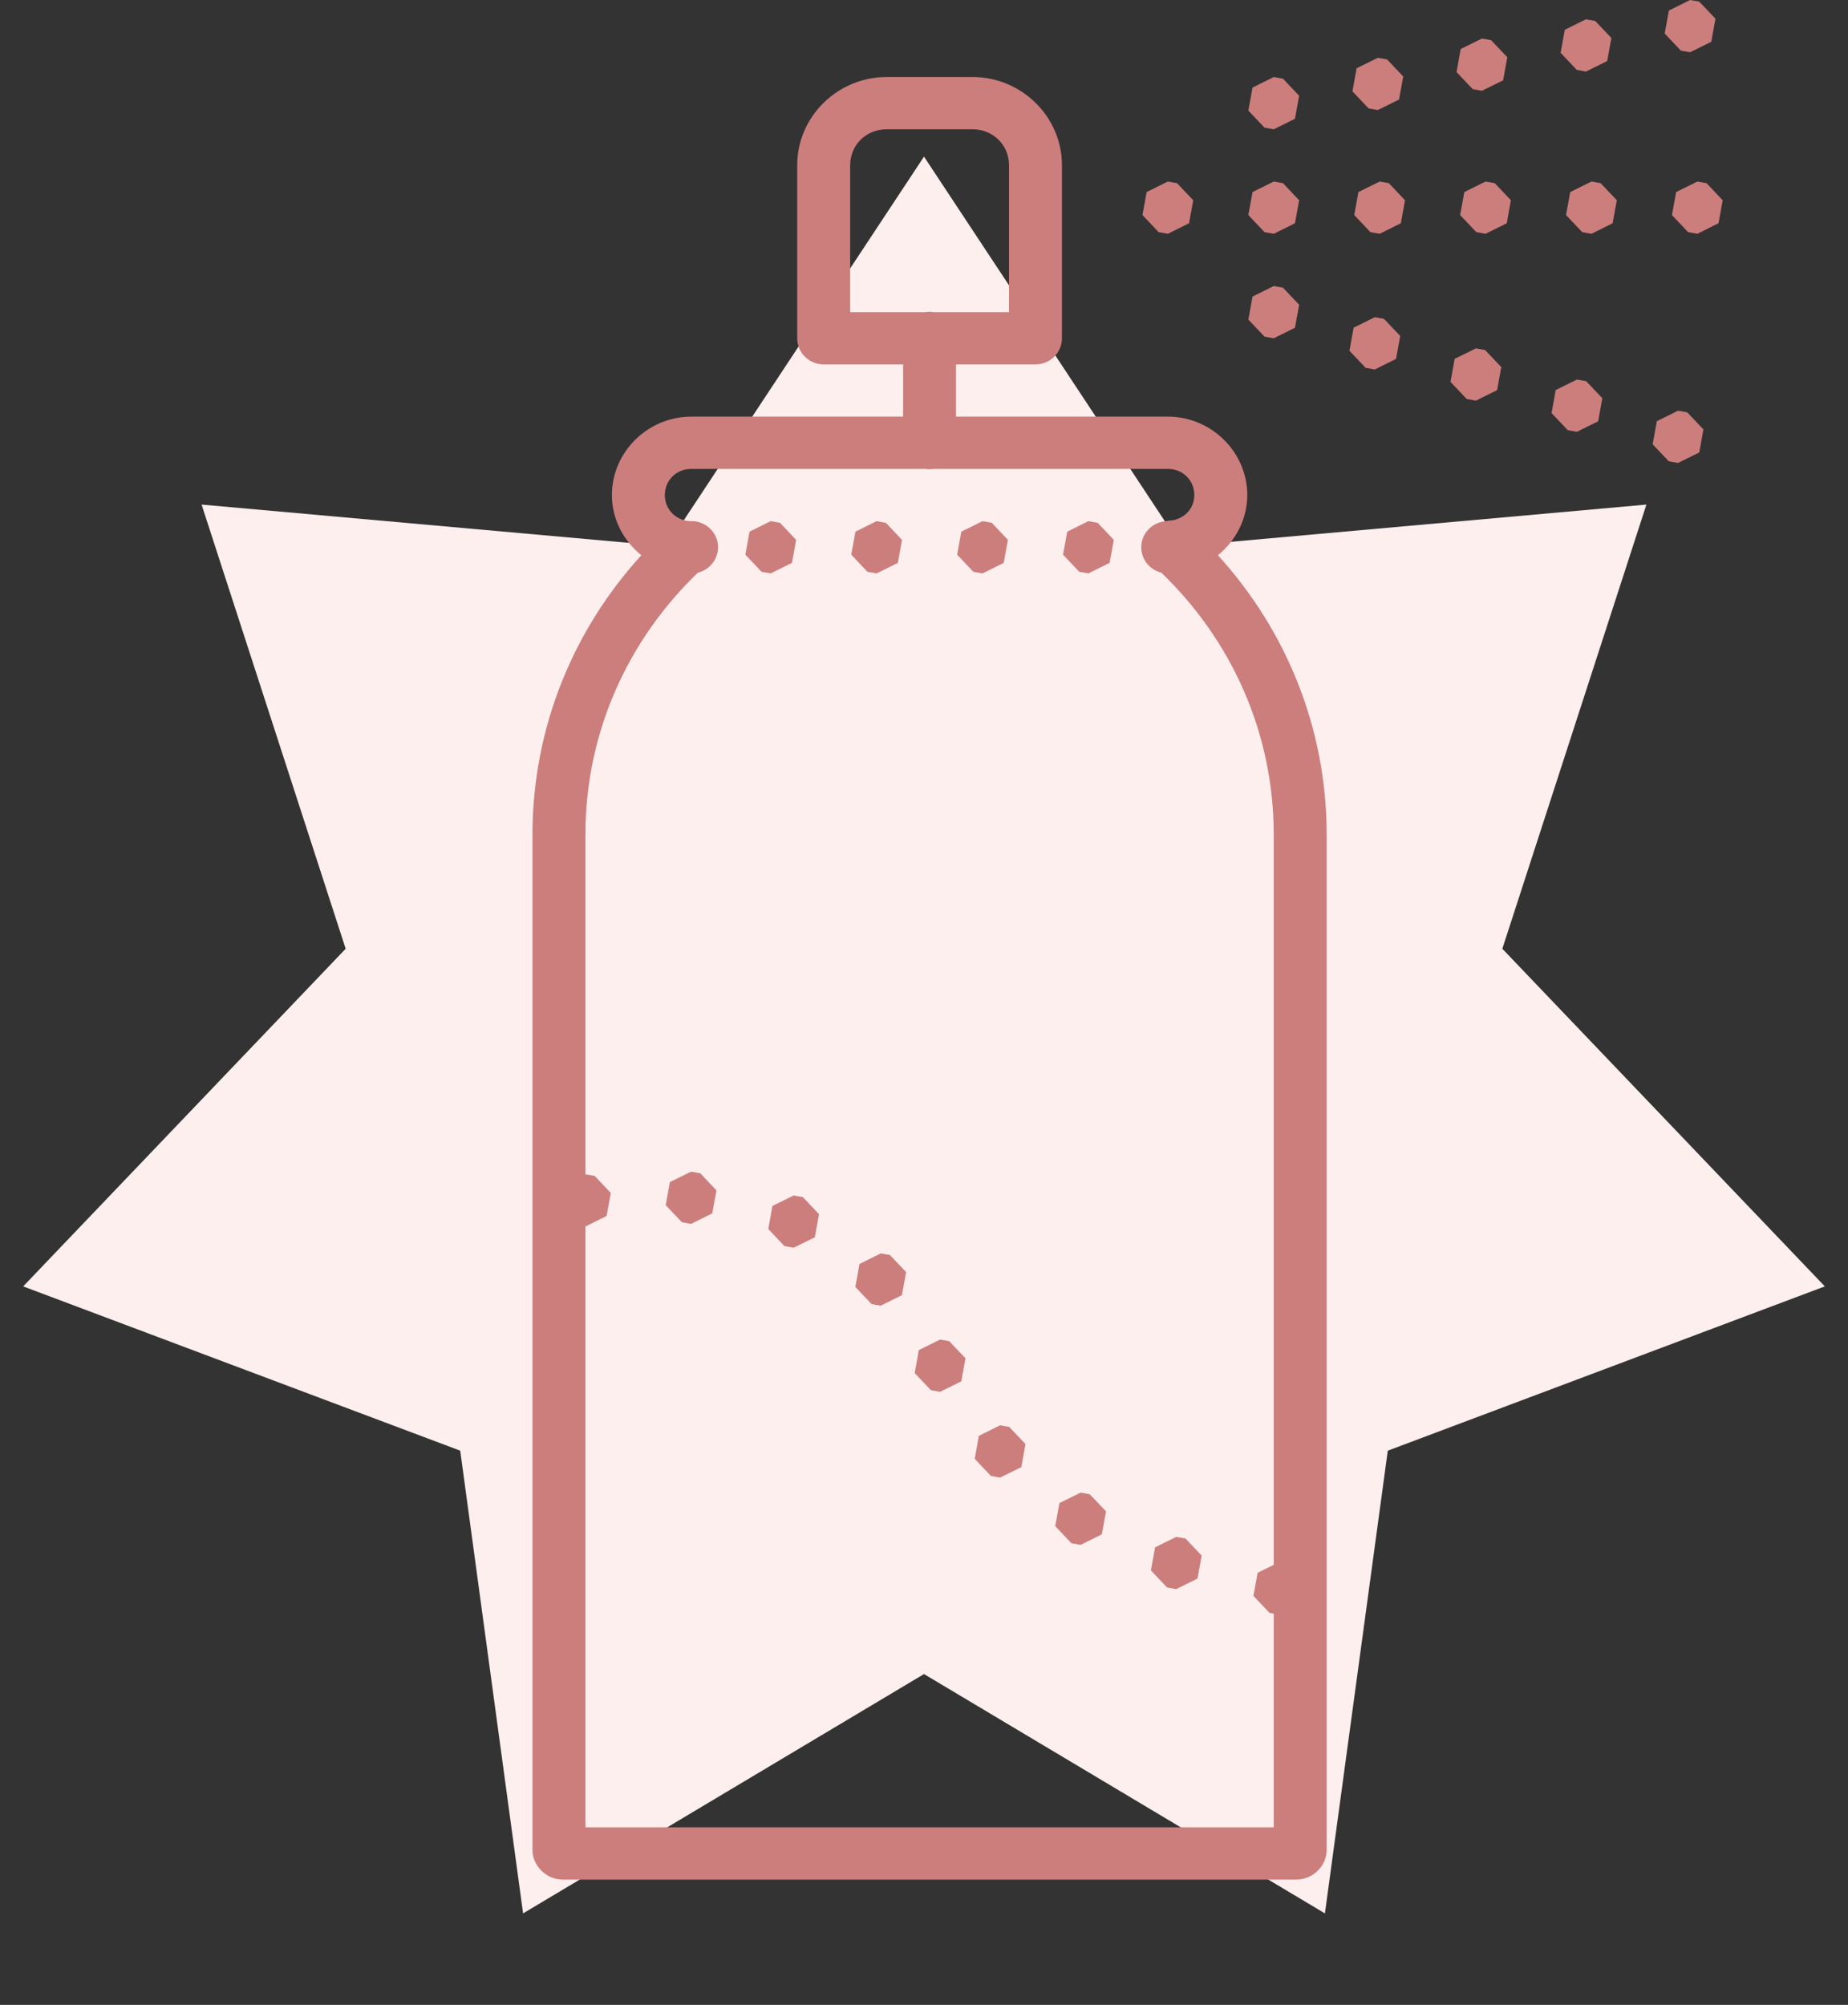
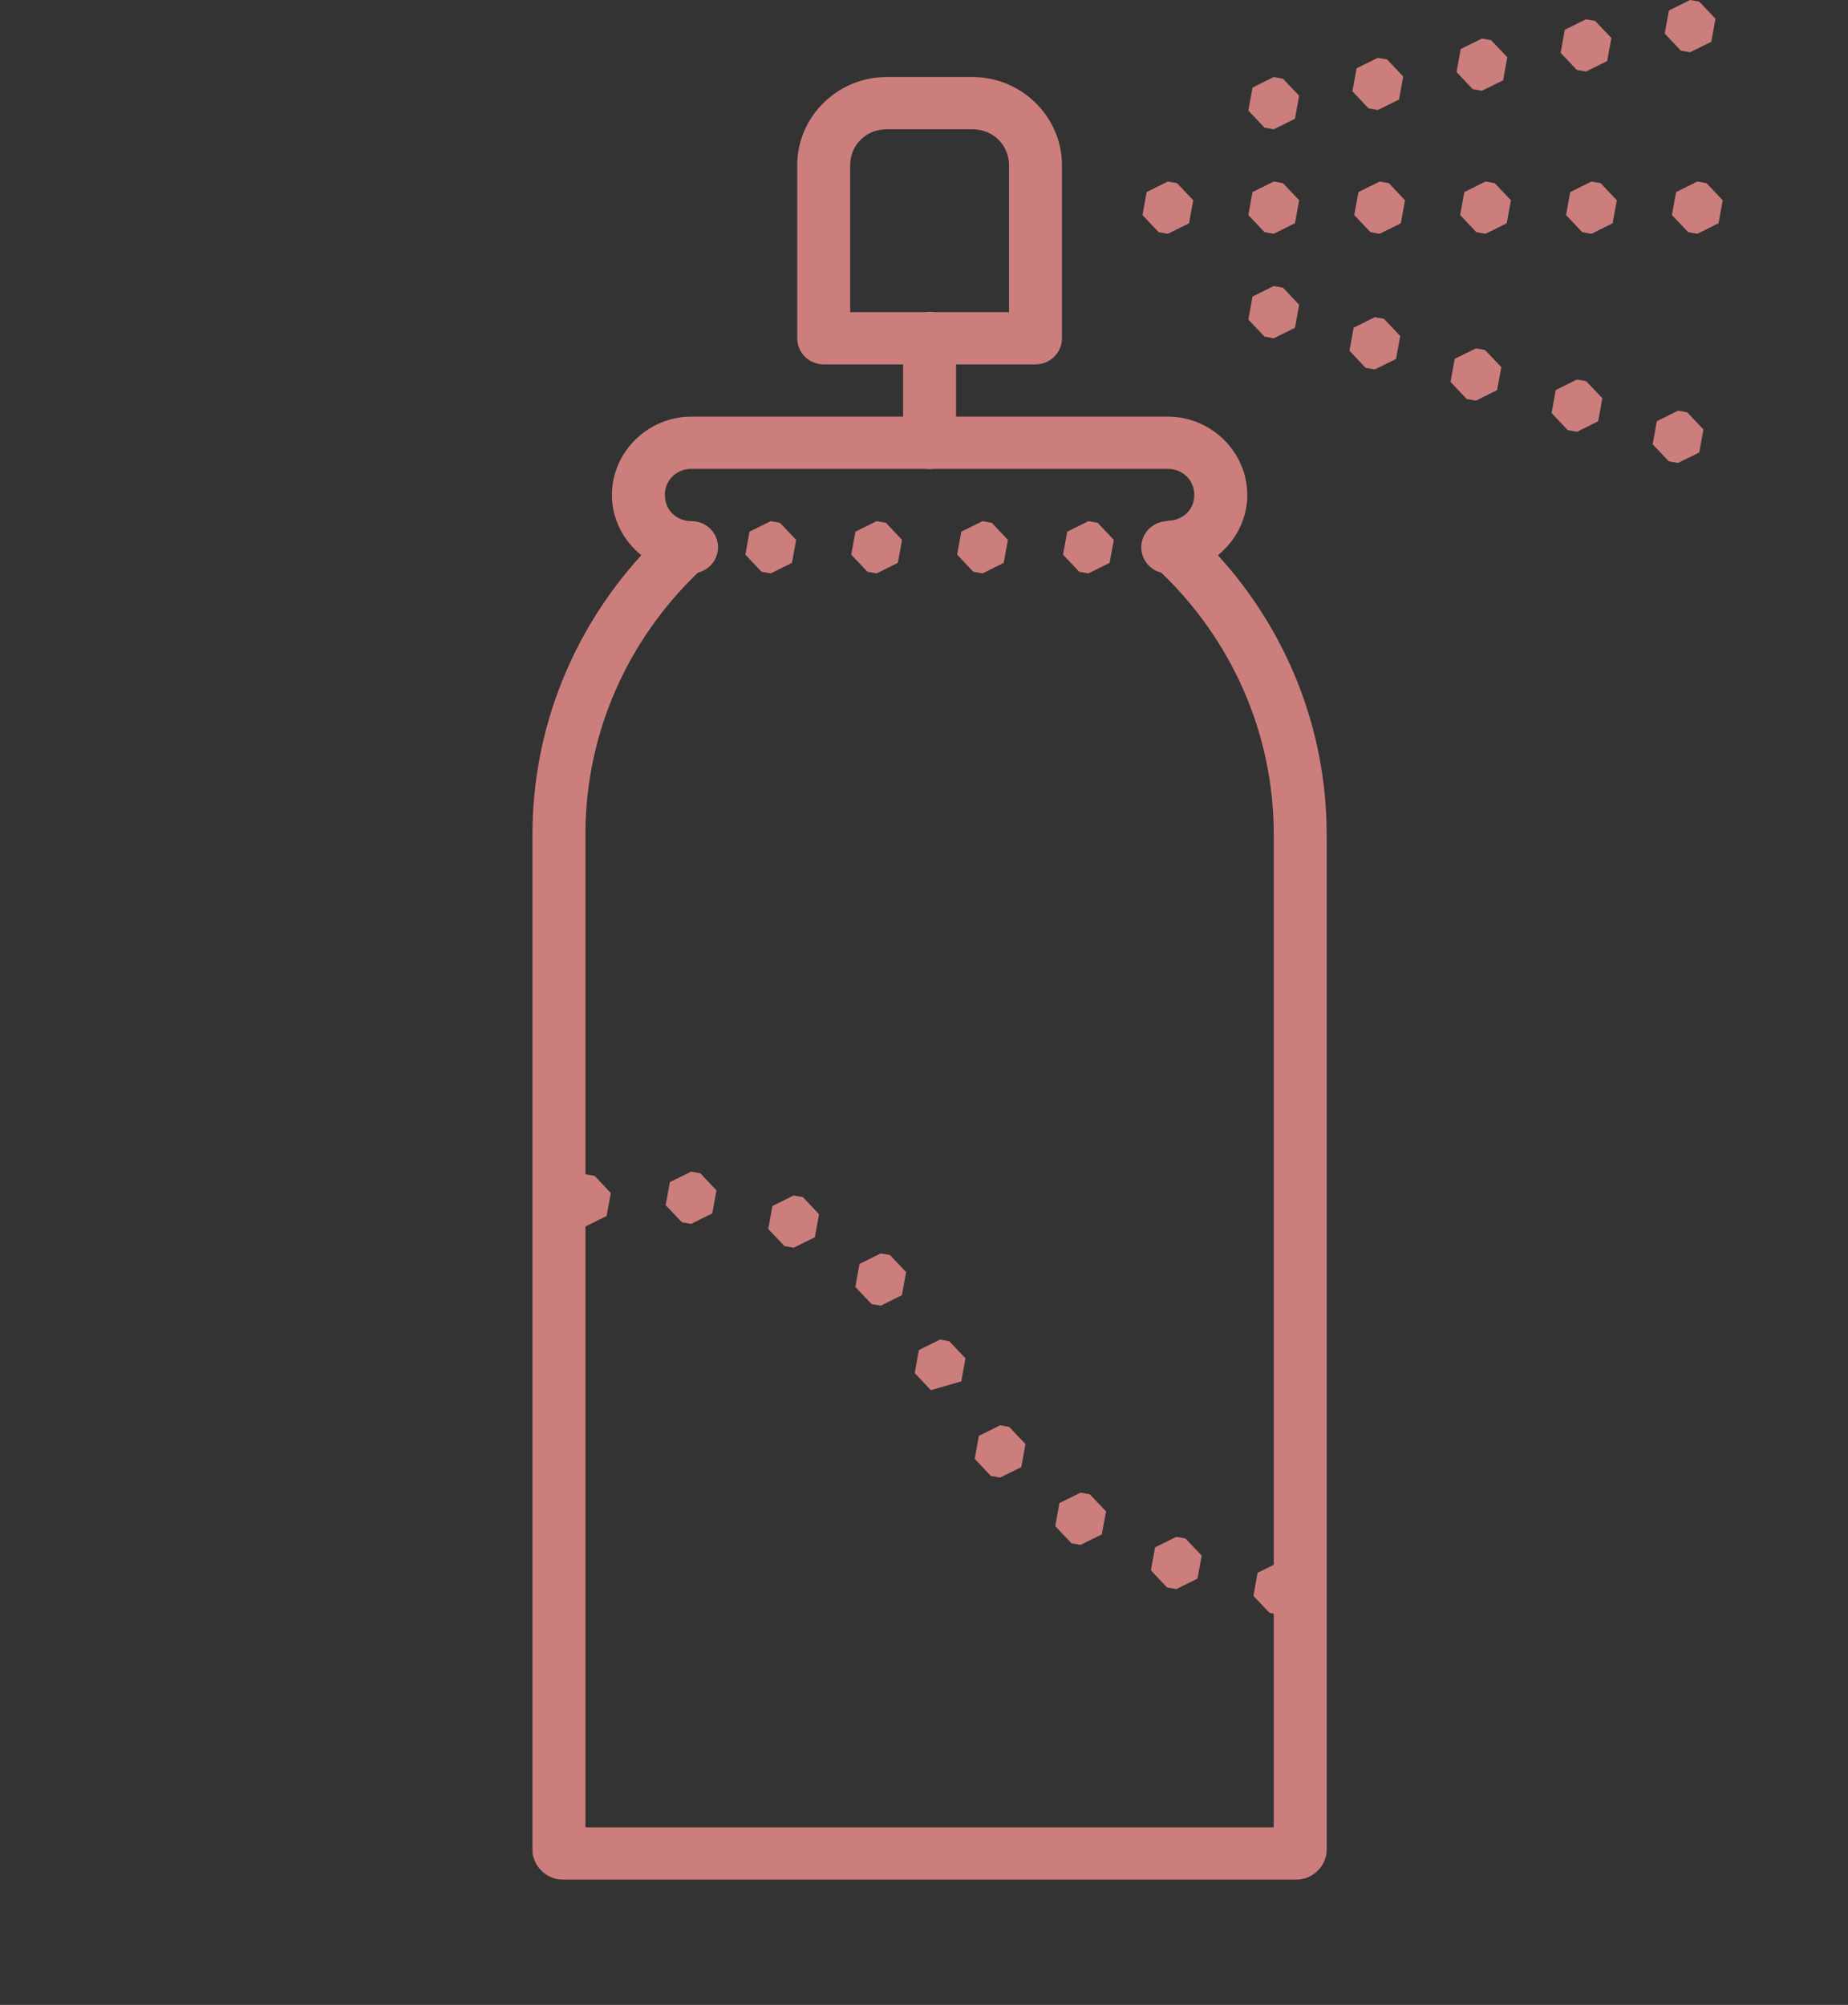
<svg xmlns="http://www.w3.org/2000/svg" width="59" height="64" viewBox="0 0 59 64" fill="none">
  <rect x="0" y="0" width="59" height="64" fill="#333333" stroke="none" />
-   <path d="M29.5 5L37.717 17.437L52.564 16.107L47.964 30.286L58.26 41.064L44.307 46.308L42.3 61.079L29.5 53.439L16.7 61.079L14.693 46.308L0.74 41.064L11.036 30.286L6.436 16.107L21.283 17.437L29.5 5Z" fill="#FCEFEE" />
-   <path d="M53.958 0L53.282 0.336L53.148 1.07L53.664 1.617L53.958 1.668L54.635 1.334L54.769 0.598L54.251 0.052L53.958 0ZM50.635 0.616L49.958 0.95L49.825 1.686L50.341 2.231L50.635 2.284L51.312 1.948L51.446 1.213L50.928 0.668L50.635 0.616ZM47.312 1.23L46.635 1.565L46.502 2.3L47.018 2.845L47.312 2.898L47.989 2.564L48.123 1.827L47.604 1.282L47.312 1.23ZM43.989 1.845L43.312 2.179L43.178 2.915L43.695 3.461L43.989 3.513L44.666 3.178L44.8 2.442L44.283 1.896L43.989 1.845ZM28.303 2.459C26.738 2.459 25.452 3.728 25.452 5.272V10.799C25.452 11.02 25.541 11.232 25.7 11.388C25.858 11.545 26.073 11.633 26.297 11.633H28.833V13.3H22.071C20.681 13.3 19.536 14.43 19.536 15.802C19.536 16.576 19.908 17.264 20.475 17.724C18.318 20.088 17 23.217 17 26.643V59.054C17 59.561 17.445 60 17.959 60H41.397C41.911 60 42.356 59.561 42.356 59.054V26.643C42.356 23.217 41.039 20.088 38.883 17.724C39.45 17.264 39.821 16.575 39.821 15.802C39.821 14.43 38.675 13.3 37.285 13.3H30.523V11.633H33.059C33.283 11.633 33.498 11.545 33.657 11.388C33.815 11.232 33.904 11.02 33.904 10.799V5.272C33.904 3.728 32.618 2.459 31.053 2.459H28.303ZM40.666 2.459L39.989 2.795L39.855 3.53L40.372 4.075L40.666 4.127L41.343 3.792L41.477 3.057L40.96 2.512L40.666 2.459ZM28.303 4.127H31.053C31.703 4.127 32.214 4.63 32.214 5.272V9.965H29.82C29.729 9.95 29.636 9.95 29.544 9.965H27.143V5.272C27.143 4.63 27.652 4.127 28.303 4.127ZM37.285 5.795L36.608 6.131L36.475 6.865L36.991 7.411L37.285 7.463L37.962 7.127L38.096 6.393L37.579 5.847L37.285 5.795ZM40.666 5.795L39.989 6.131L39.855 6.865L40.372 7.411L40.666 7.463L41.343 7.127L41.477 6.393L40.96 5.847L40.666 5.795ZM44.047 5.795L43.37 6.131L43.236 6.865L43.753 7.411L44.047 7.463L44.724 7.127L44.857 6.393L44.341 5.847L44.047 5.795ZM47.428 5.795L46.751 6.131L46.617 6.865L47.134 7.411L47.428 7.463L48.105 7.127L48.238 6.393L47.722 5.847L47.428 5.795ZM50.809 5.795L50.132 6.131L49.998 6.865L50.515 7.411L50.809 7.463L51.485 7.127L51.619 6.393L51.102 5.847L50.809 5.795ZM54.19 5.795L53.513 6.131L53.379 6.865L53.896 7.411L54.19 7.463L54.866 7.127L55 6.393L54.483 5.847L54.19 5.795ZM40.666 9.131L39.989 9.466L39.855 10.201L40.372 10.746L40.666 10.799L41.343 10.463L41.477 9.729L40.96 9.183L40.666 9.131ZM43.893 10.126L43.217 10.46L43.083 11.196L43.599 11.742L43.893 11.794L44.57 11.458L44.704 10.724L44.185 10.178L43.893 10.126ZM47.121 11.121L46.442 11.455L46.31 12.191L46.827 12.737L47.121 12.789L47.797 12.453L47.931 11.719L47.413 11.173L47.121 11.121ZM50.346 12.116L49.669 12.45L49.536 13.186L50.054 13.732L50.346 13.784L51.023 13.449L51.157 12.712L50.64 12.167L50.346 12.116ZM53.574 13.11L52.897 13.445L52.763 14.182L53.28 14.727L53.574 14.778L54.251 14.444L54.384 13.708L53.867 13.162L53.574 13.11ZM22.071 14.968H29.536C29.628 14.983 29.721 14.983 29.812 14.968H37.285C37.763 14.968 38.13 15.331 38.13 15.802C38.13 16.227 37.826 16.549 37.417 16.612H37.412C37.346 16.613 37.281 16.623 37.218 16.639C37.017 16.654 36.829 16.739 36.687 16.878C36.544 17.017 36.456 17.202 36.439 17.399C36.422 17.596 36.476 17.793 36.592 17.954C36.709 18.116 36.879 18.231 37.074 18.279C39.286 20.401 40.666 23.355 40.666 26.643V49.952L40.151 50.206L40.017 50.943L40.534 51.488L40.666 51.511V58.332H18.69V39.152L19.367 38.816L19.501 38.082L18.984 37.536L18.69 37.484V26.643C18.69 23.355 20.071 20.401 22.283 18.279C22.484 18.23 22.659 18.11 22.776 17.941C22.893 17.773 22.944 17.568 22.918 17.365C22.892 17.162 22.791 16.976 22.635 16.842C22.479 16.707 22.278 16.634 22.071 16.636C21.594 16.636 21.226 16.273 21.226 15.802C21.226 15.331 21.594 14.968 22.071 14.968ZM24.607 16.636L23.93 16.972L23.796 17.706L24.313 18.252L24.607 18.304L25.284 17.968L25.418 17.234L24.901 16.688L24.607 16.636ZM27.988 16.636L27.311 16.972L27.177 17.706L27.694 18.252L27.988 18.304L28.665 17.968L28.798 17.234L28.282 16.688L27.988 16.636ZM31.369 16.636L30.692 16.972L30.558 17.706L31.075 18.252L31.369 18.304L32.045 17.968L32.179 17.234L31.663 16.688L31.369 16.636ZM34.749 16.636L34.073 16.972L33.939 17.706L34.456 18.252L34.749 18.304L35.426 17.968L35.56 17.234L35.043 16.688L34.749 16.636ZM22.063 37.401L21.386 37.735L21.253 38.471L21.771 39.017L22.063 39.069L22.74 38.733L22.874 37.999L22.357 37.452L22.063 37.401ZM25.338 38.162L24.661 38.497L24.528 39.232L25.044 39.777L25.338 39.83L26.015 39.496L26.149 38.759L25.632 38.214L25.338 38.162ZM28.118 40.012L27.441 40.346L27.308 41.082L27.826 41.628L28.118 41.68L28.795 41.344L28.929 40.608L28.412 40.062L28.118 40.012ZM30.013 42.761L29.335 43.097L29.203 43.831L29.72 44.377L30.013 44.429L30.69 44.095L30.824 43.359L30.305 42.813L30.013 42.761ZM31.93 45.499L31.251 45.835L31.119 46.569L31.636 47.115L31.93 47.167L32.607 46.833L32.74 46.097L32.222 45.551L31.93 45.499ZM34.5 47.648L33.823 47.981L33.69 48.718L34.206 49.263L34.5 49.315L35.177 48.98L35.311 48.245L34.792 47.7L34.5 47.648ZM37.554 49.06L36.877 49.394L36.744 50.13L37.26 50.675L37.554 50.727L38.231 50.392L38.365 49.657L37.848 49.112L37.554 49.06Z" fill="#CC7E7C" />
+   <path d="M53.958 0L53.282 0.336L53.148 1.07L53.664 1.617L53.958 1.668L54.635 1.334L54.769 0.598L54.251 0.052L53.958 0ZM50.635 0.616L49.958 0.95L49.825 1.686L50.341 2.231L50.635 2.284L51.312 1.948L51.446 1.213L50.928 0.668L50.635 0.616ZM47.312 1.23L46.635 1.565L46.502 2.3L47.018 2.845L47.312 2.898L47.989 2.564L48.123 1.827L47.604 1.282L47.312 1.23ZM43.989 1.845L43.312 2.179L43.178 2.915L43.695 3.461L43.989 3.513L44.666 3.178L44.8 2.442L44.283 1.896L43.989 1.845ZM28.303 2.459C26.738 2.459 25.452 3.728 25.452 5.272V10.799C25.452 11.02 25.541 11.232 25.7 11.388C25.858 11.545 26.073 11.633 26.297 11.633H28.833V13.3H22.071C20.681 13.3 19.536 14.43 19.536 15.802C19.536 16.576 19.908 17.264 20.475 17.724C18.318 20.088 17 23.217 17 26.643V59.054C17 59.561 17.445 60 17.959 60H41.397C41.911 60 42.356 59.561 42.356 59.054V26.643C42.356 23.217 41.039 20.088 38.883 17.724C39.45 17.264 39.821 16.575 39.821 15.802C39.821 14.43 38.675 13.3 37.285 13.3H30.523V11.633H33.059C33.283 11.633 33.498 11.545 33.657 11.388C33.815 11.232 33.904 11.02 33.904 10.799V5.272C33.904 3.728 32.618 2.459 31.053 2.459H28.303ZM40.666 2.459L39.989 2.795L39.855 3.53L40.372 4.075L40.666 4.127L41.343 3.792L41.477 3.057L40.96 2.512L40.666 2.459ZM28.303 4.127H31.053C31.703 4.127 32.214 4.63 32.214 5.272V9.965H29.82C29.729 9.95 29.636 9.95 29.544 9.965H27.143V5.272C27.143 4.63 27.652 4.127 28.303 4.127ZM37.285 5.795L36.608 6.131L36.475 6.865L36.991 7.411L37.285 7.463L37.962 7.127L38.096 6.393L37.579 5.847L37.285 5.795ZM40.666 5.795L39.989 6.131L39.855 6.865L40.372 7.411L40.666 7.463L41.343 7.127L41.477 6.393L40.96 5.847L40.666 5.795ZM44.047 5.795L43.37 6.131L43.236 6.865L43.753 7.411L44.047 7.463L44.724 7.127L44.857 6.393L44.341 5.847L44.047 5.795ZM47.428 5.795L46.751 6.131L46.617 6.865L47.134 7.411L47.428 7.463L48.105 7.127L48.238 6.393L47.722 5.847L47.428 5.795ZM50.809 5.795L50.132 6.131L49.998 6.865L50.515 7.411L50.809 7.463L51.485 7.127L51.619 6.393L51.102 5.847L50.809 5.795ZM54.19 5.795L53.513 6.131L53.379 6.865L53.896 7.411L54.19 7.463L54.866 7.127L55 6.393L54.483 5.847L54.19 5.795ZM40.666 9.131L39.989 9.466L39.855 10.201L40.372 10.746L40.666 10.799L41.343 10.463L41.477 9.729L40.96 9.183L40.666 9.131ZM43.893 10.126L43.217 10.46L43.083 11.196L43.599 11.742L43.893 11.794L44.57 11.458L44.704 10.724L44.185 10.178L43.893 10.126ZM47.121 11.121L46.442 11.455L46.31 12.191L46.827 12.737L47.121 12.789L47.797 12.453L47.931 11.719L47.413 11.173L47.121 11.121ZM50.346 12.116L49.669 12.45L49.536 13.186L50.054 13.732L50.346 13.784L51.023 13.449L51.157 12.712L50.64 12.167L50.346 12.116ZM53.574 13.11L52.897 13.445L52.763 14.182L53.28 14.727L53.574 14.778L54.251 14.444L54.384 13.708L53.867 13.162L53.574 13.11ZM22.071 14.968H29.536C29.628 14.983 29.721 14.983 29.812 14.968H37.285C37.763 14.968 38.13 15.331 38.13 15.802C38.13 16.227 37.826 16.549 37.417 16.612H37.412C37.346 16.613 37.281 16.623 37.218 16.639C37.017 16.654 36.829 16.739 36.687 16.878C36.544 17.017 36.456 17.202 36.439 17.399C36.422 17.596 36.476 17.793 36.592 17.954C36.709 18.116 36.879 18.231 37.074 18.279C39.286 20.401 40.666 23.355 40.666 26.643V49.952L40.151 50.206L40.017 50.943L40.534 51.488L40.666 51.511V58.332H18.69V39.152L19.367 38.816L19.501 38.082L18.984 37.536L18.69 37.484V26.643C18.69 23.355 20.071 20.401 22.283 18.279C22.484 18.23 22.659 18.11 22.776 17.941C22.893 17.773 22.944 17.568 22.918 17.365C22.892 17.162 22.791 16.976 22.635 16.842C22.479 16.707 22.278 16.634 22.071 16.636C21.594 16.636 21.226 16.273 21.226 15.802C21.226 15.331 21.594 14.968 22.071 14.968ZM24.607 16.636L23.93 16.972L23.796 17.706L24.313 18.252L24.607 18.304L25.284 17.968L25.418 17.234L24.901 16.688L24.607 16.636ZM27.988 16.636L27.311 16.972L27.177 17.706L27.694 18.252L27.988 18.304L28.665 17.968L28.798 17.234L28.282 16.688L27.988 16.636ZM31.369 16.636L30.692 16.972L30.558 17.706L31.075 18.252L31.369 18.304L32.045 17.968L32.179 17.234L31.663 16.688L31.369 16.636ZM34.749 16.636L34.073 16.972L33.939 17.706L34.456 18.252L34.749 18.304L35.426 17.968L35.56 17.234L35.043 16.688L34.749 16.636ZM22.063 37.401L21.386 37.735L21.253 38.471L21.771 39.017L22.063 39.069L22.74 38.733L22.874 37.999L22.357 37.452L22.063 37.401ZM25.338 38.162L24.661 38.497L24.528 39.232L25.044 39.777L25.338 39.83L26.015 39.496L26.149 38.759L25.632 38.214L25.338 38.162ZM28.118 40.012L27.441 40.346L27.308 41.082L27.826 41.628L28.118 41.68L28.795 41.344L28.929 40.608L28.412 40.062L28.118 40.012ZM30.013 42.761L29.335 43.097L29.203 43.831L29.72 44.377L30.69 44.095L30.824 43.359L30.305 42.813L30.013 42.761ZM31.93 45.499L31.251 45.835L31.119 46.569L31.636 47.115L31.93 47.167L32.607 46.833L32.74 46.097L32.222 45.551L31.93 45.499ZM34.5 47.648L33.823 47.981L33.69 48.718L34.206 49.263L34.5 49.315L35.177 48.98L35.311 48.245L34.792 47.7L34.5 47.648ZM37.554 49.06L36.877 49.394L36.744 50.13L37.26 50.675L37.554 50.727L38.231 50.392L38.365 49.657L37.848 49.112L37.554 49.06Z" fill="#CC7E7C" />
</svg>